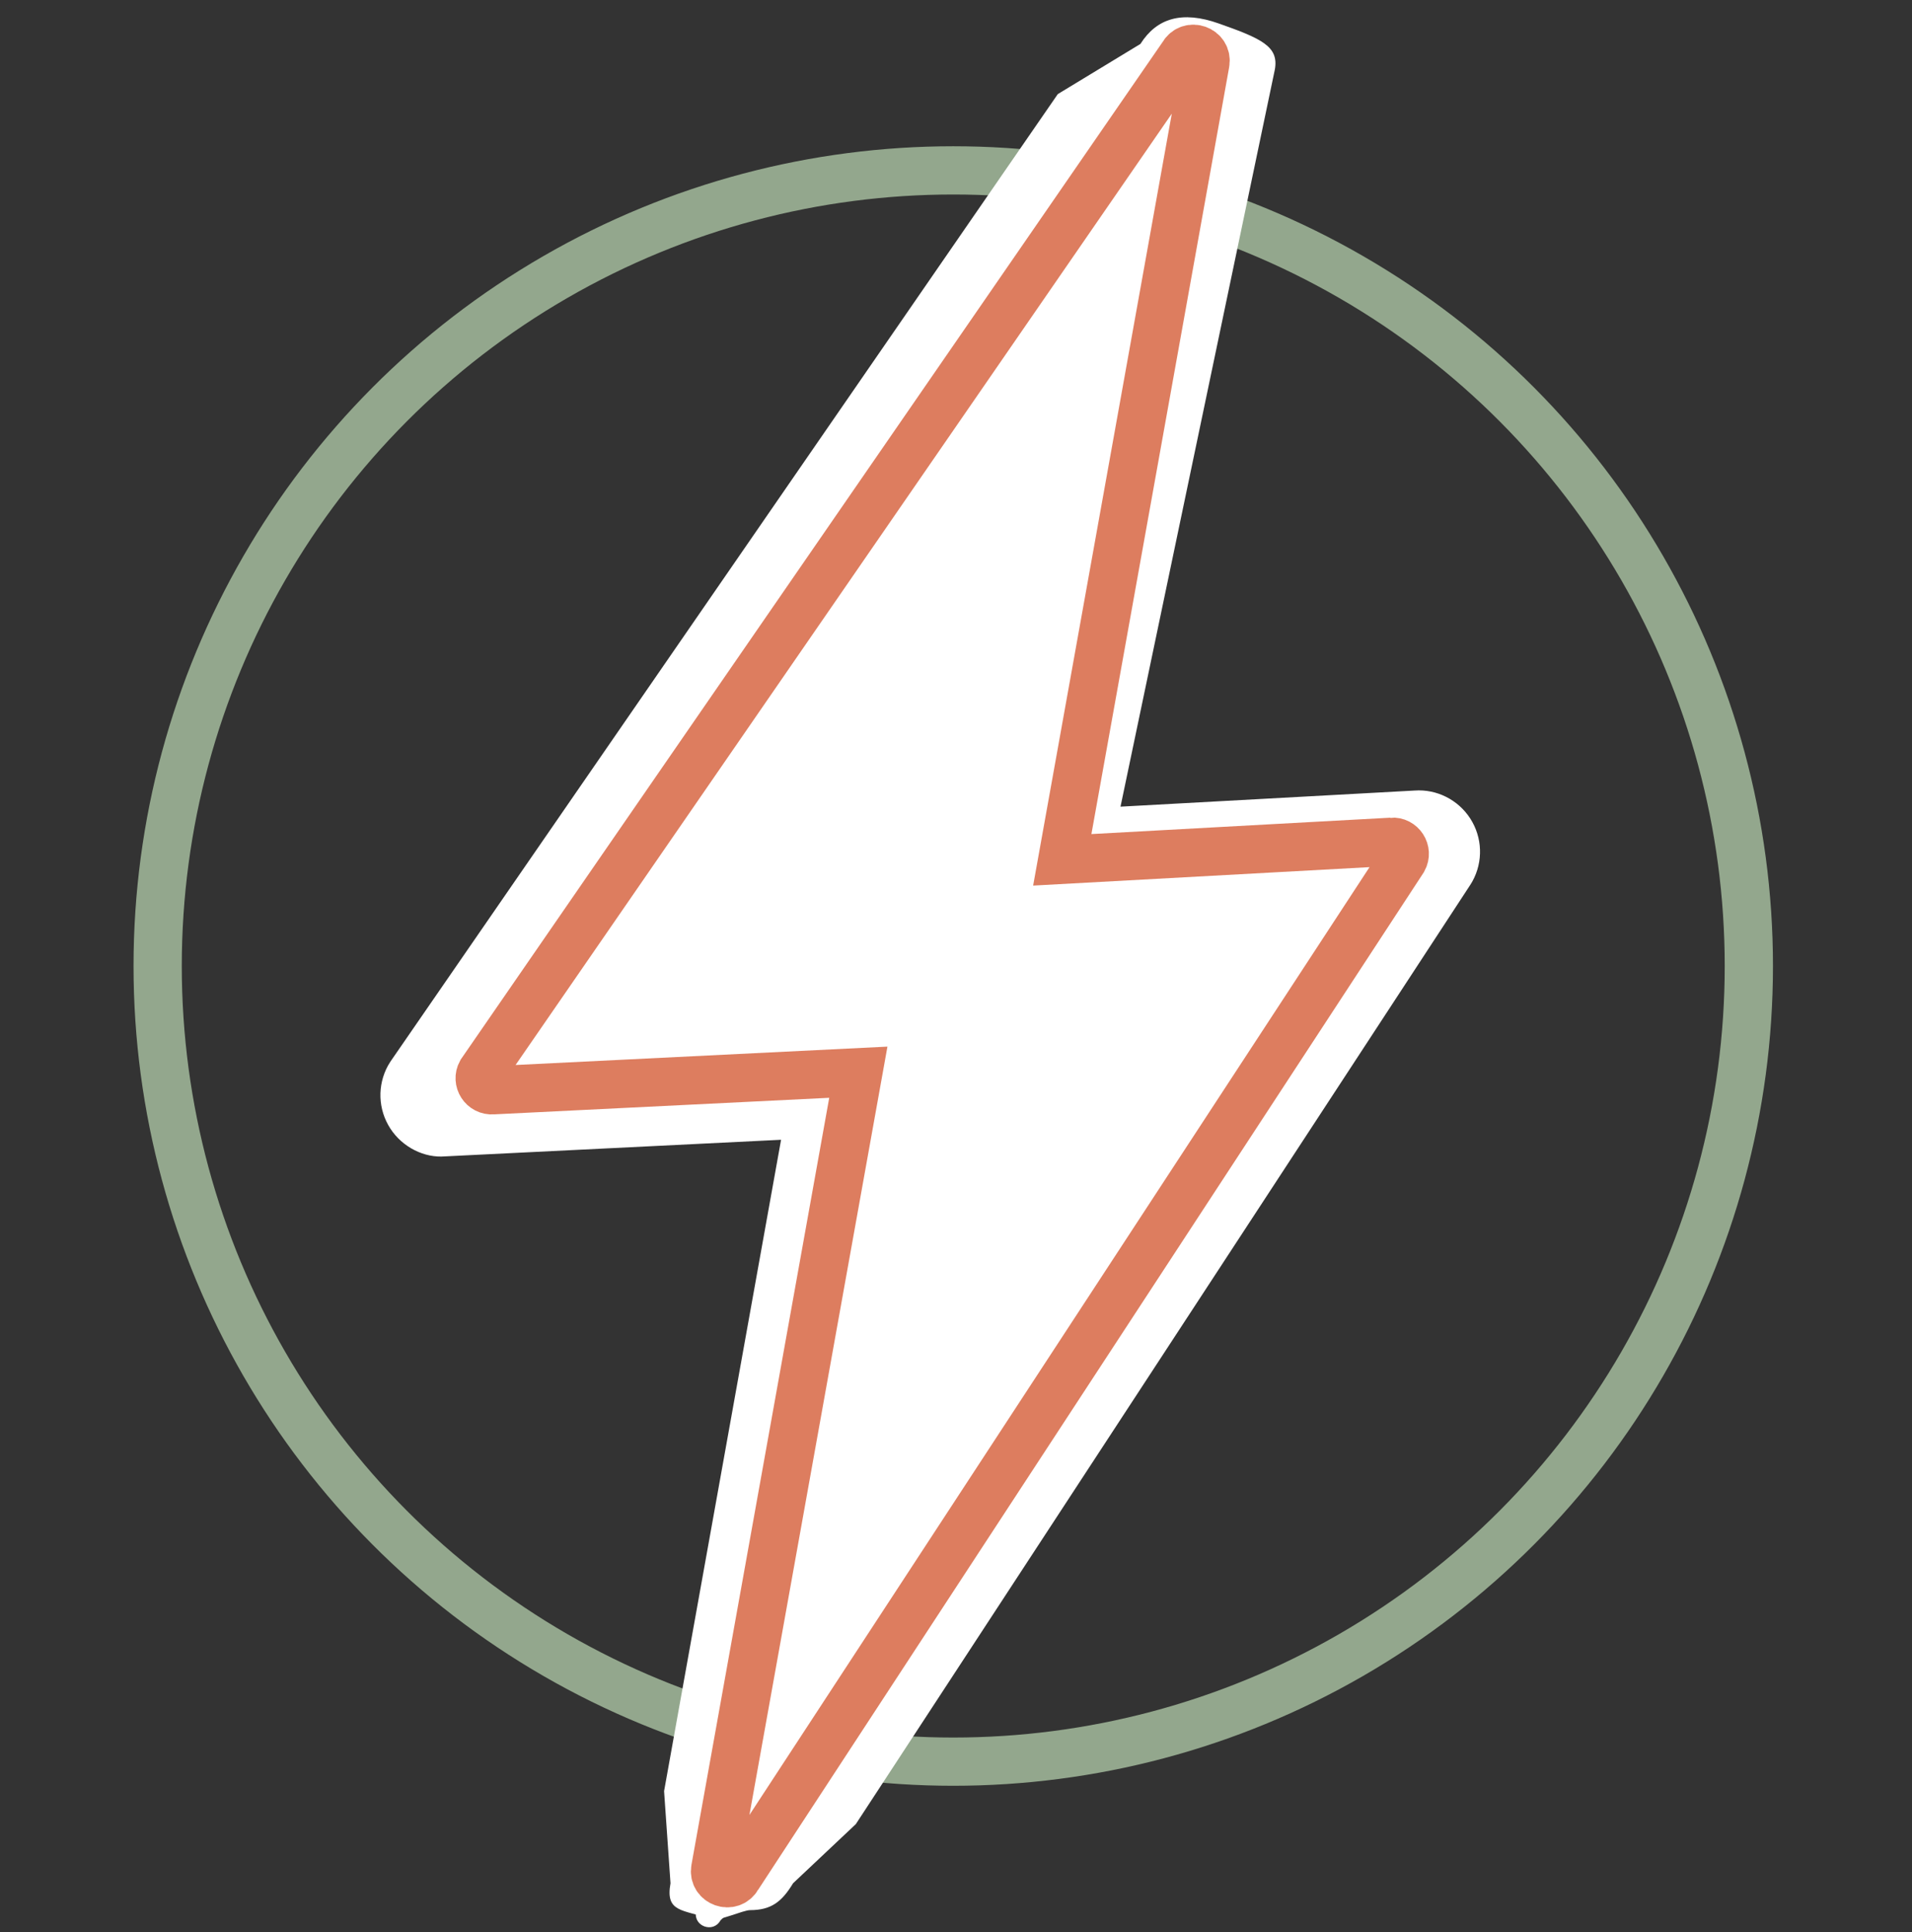
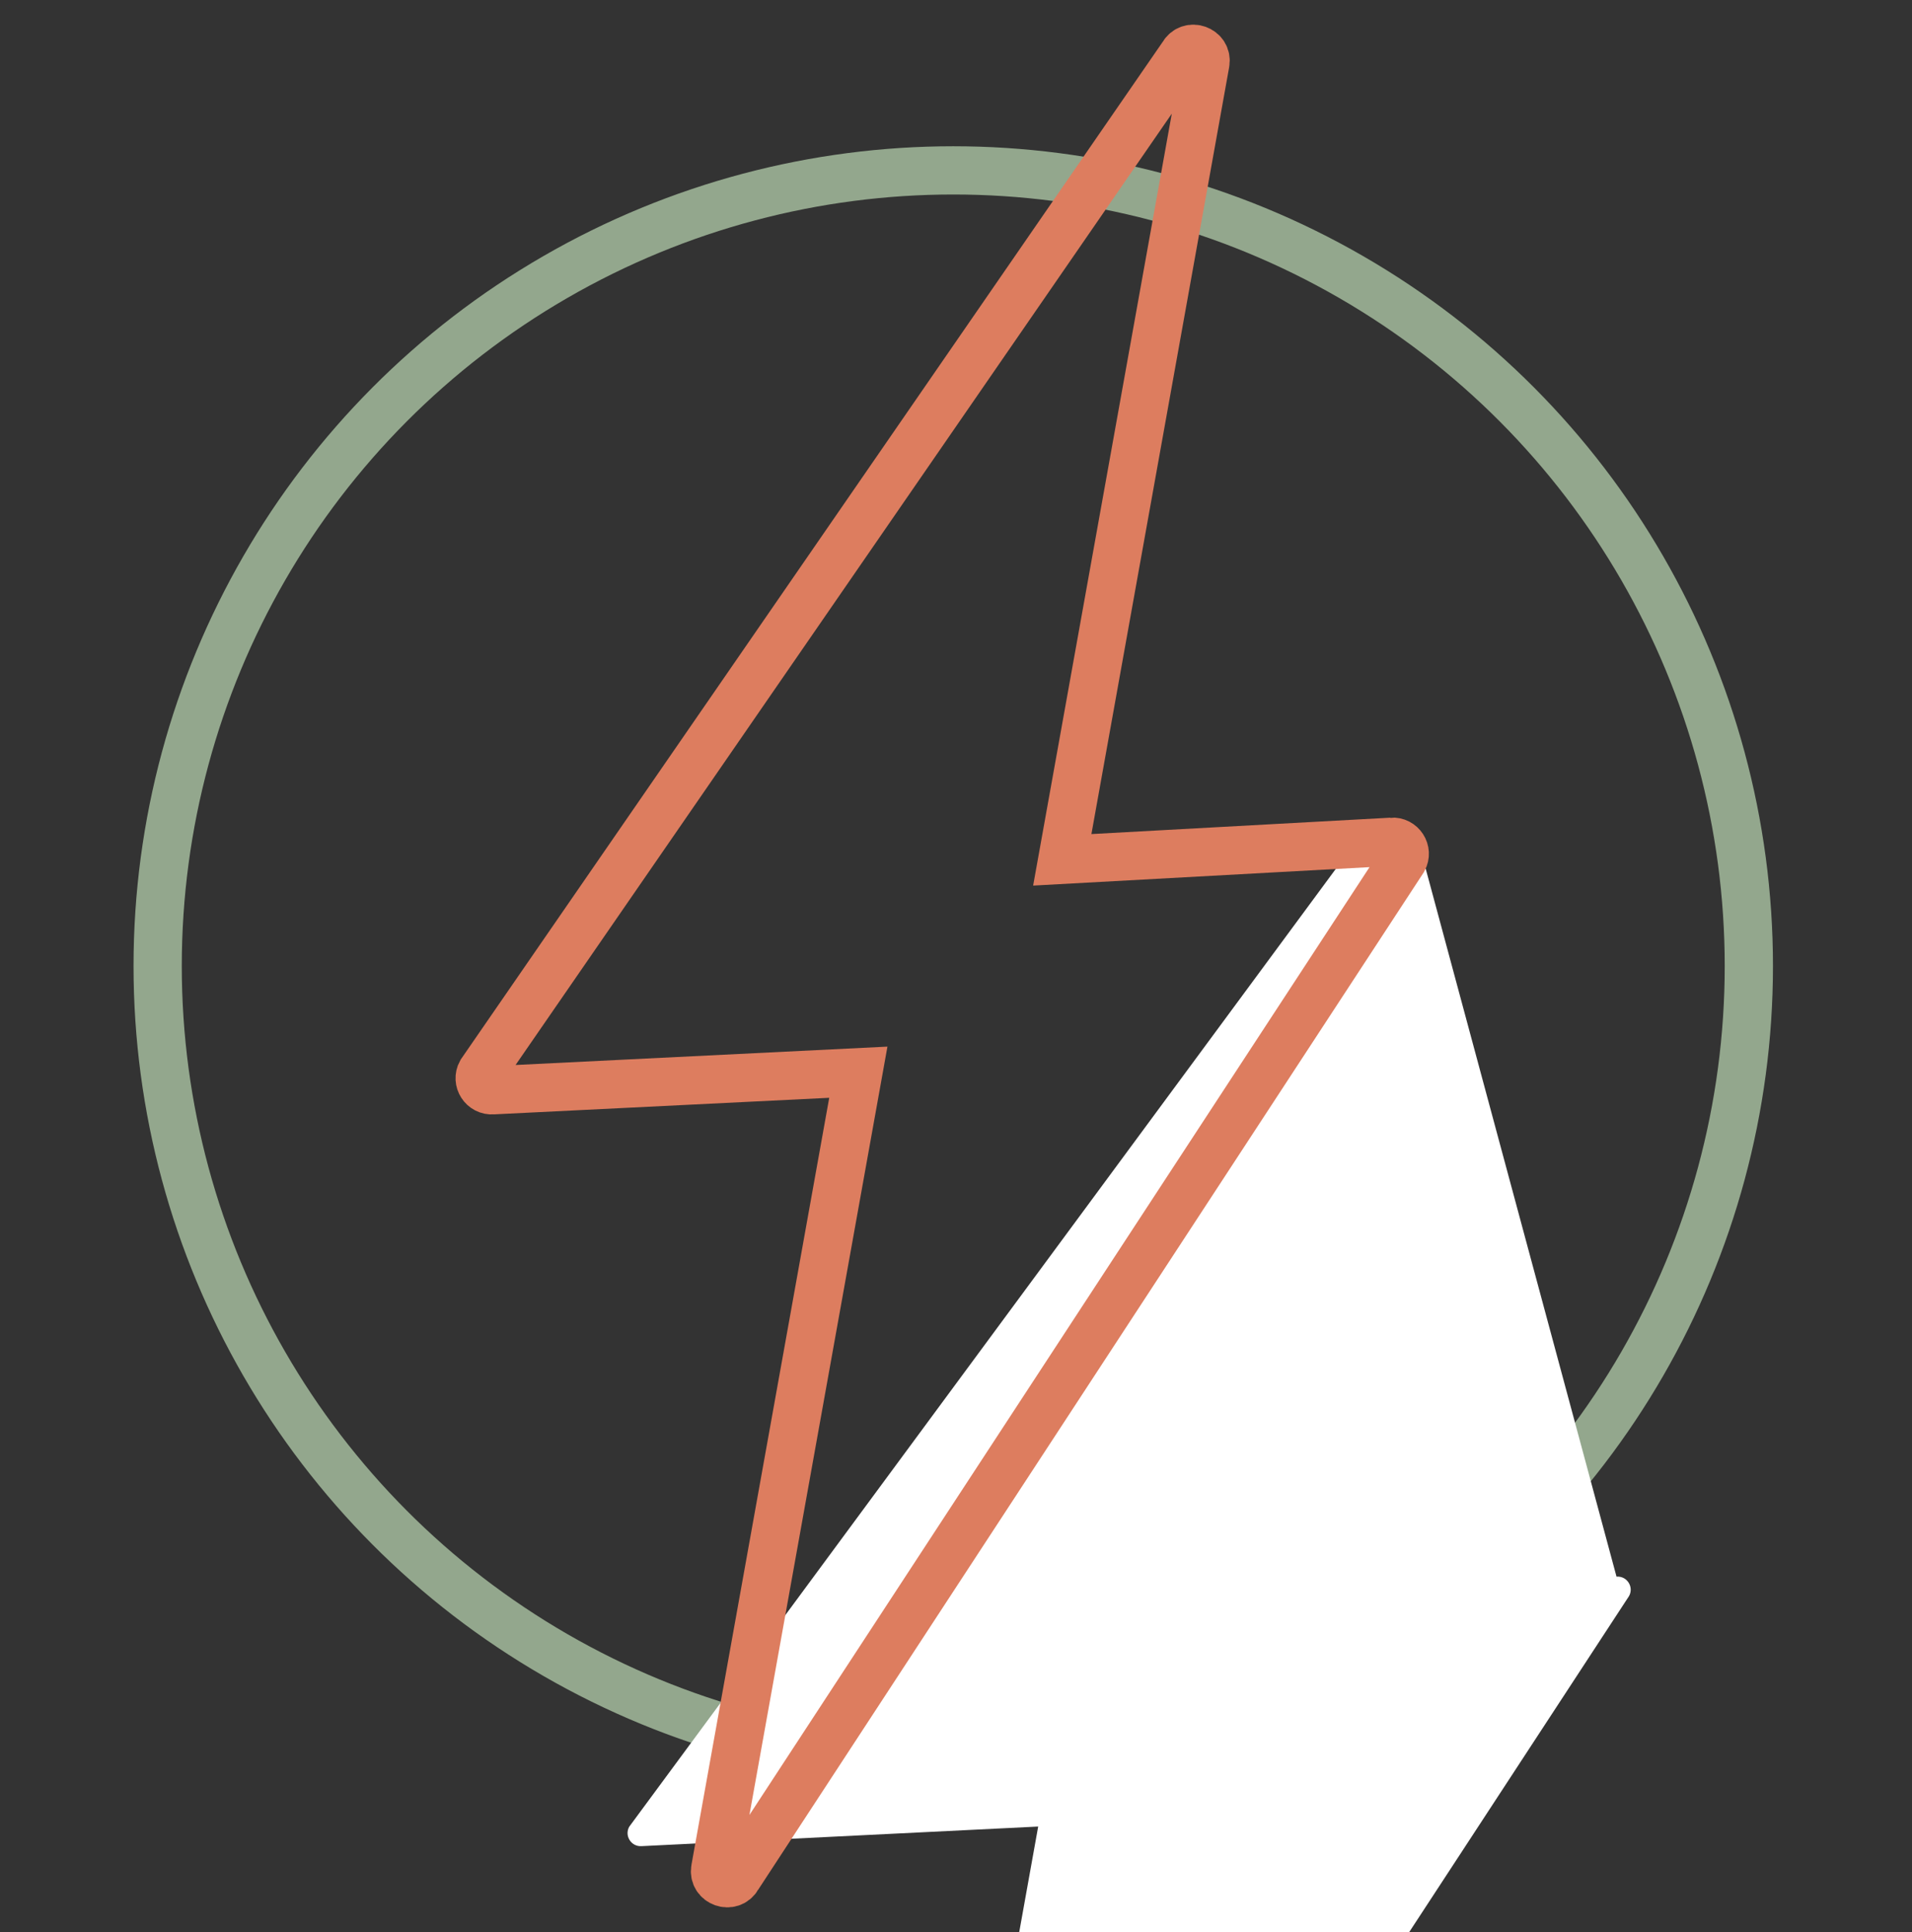
<svg xmlns="http://www.w3.org/2000/svg" id="Layer_1" viewBox="0 0 79.266 80.092">
  <rect x="0" y="0" width="79.266" height="80.092" fill="#333333" stroke="none" />
  <defs>
    <style>.cls-1{stroke:#93a78d;stroke-linecap:round;stroke-linejoin:round;}.cls-1,.cls-2{fill:none;stroke-width:2px;}.cls-3{fill:#fff;}.cls-2{stroke:#dd7d5f;stroke-miterlimit:10;}</style>
  </defs>
  <circle class="cls-1" cx="39.519" cy="40.046" r="32.983" />
-   <path class="cls-3" d="M58.77,34.767l-14.808.812,6.562-31.406c.109-.606-1.732-1.134-2.029-.595l-30.656,41.555c-.209.38.088.839.52.804l16.435-.812-5.823,32.415-.116,1.712c-.109.606.715.898,1.012.358l1.619-1.543,27.804-42.498c.209-.38-.088-.839-.52-.804Z" />
-   <path class="cls-3" d="M31.091,79.185c-.285,0-1.318.477-1.6.376-1.18-.418-1.917-.259-1.694-1.492l-.266-3.818,4.85-27.002-13.923.688c-.854.075-1.768-.369-2.278-1.157-.51-.788-.545-1.787-.093-2.609l.105-.172L43.853,3.901l3.426-2.08c.676-1.069,1.724-1.388,3.249-.847,1.772.626,2.495.95,2.324,1.906l-.79,3.772-5.609,26.788,12.192-.668c.915-.066,1.802.379,2.305,1.156.509.788.544,1.788.091,2.609l-.077.129-25.484,38.952-2.601,2.451c-.471.779-.917,1.115-1.788,1.115ZM37.207,43.005l-5.612,31.246,24.422-37.329-14.546.797,7.013-33.485-27.293,39.563,16.017-.792ZM18.29,43.941c-.03,0-.062.002-.093.005l.093-.005Z" />
+   <path class="cls-3" d="M58.77,34.767c.109-.606-1.732-1.134-2.029-.595l-30.656,41.555c-.209.38.088.839.52.804l16.435-.812-5.823,32.415-.116,1.712c-.109.606.715.898,1.012.358l1.619-1.543,27.804-42.498c.209-.38-.088-.839-.52-.804Z" />
  <path class="cls-2" d="M57.695,34.895l-13.656.749L49.972,2.614c.1-.559-.659-.828-.933-.33l-29.091,42.171c-.193.35.082.774.48.742l15.156-.749-5.933,33.029c-.1.559.659.828.933.33l27.591-42.171c.193-.35-.082-.774-.48-.742Z" />
</svg>